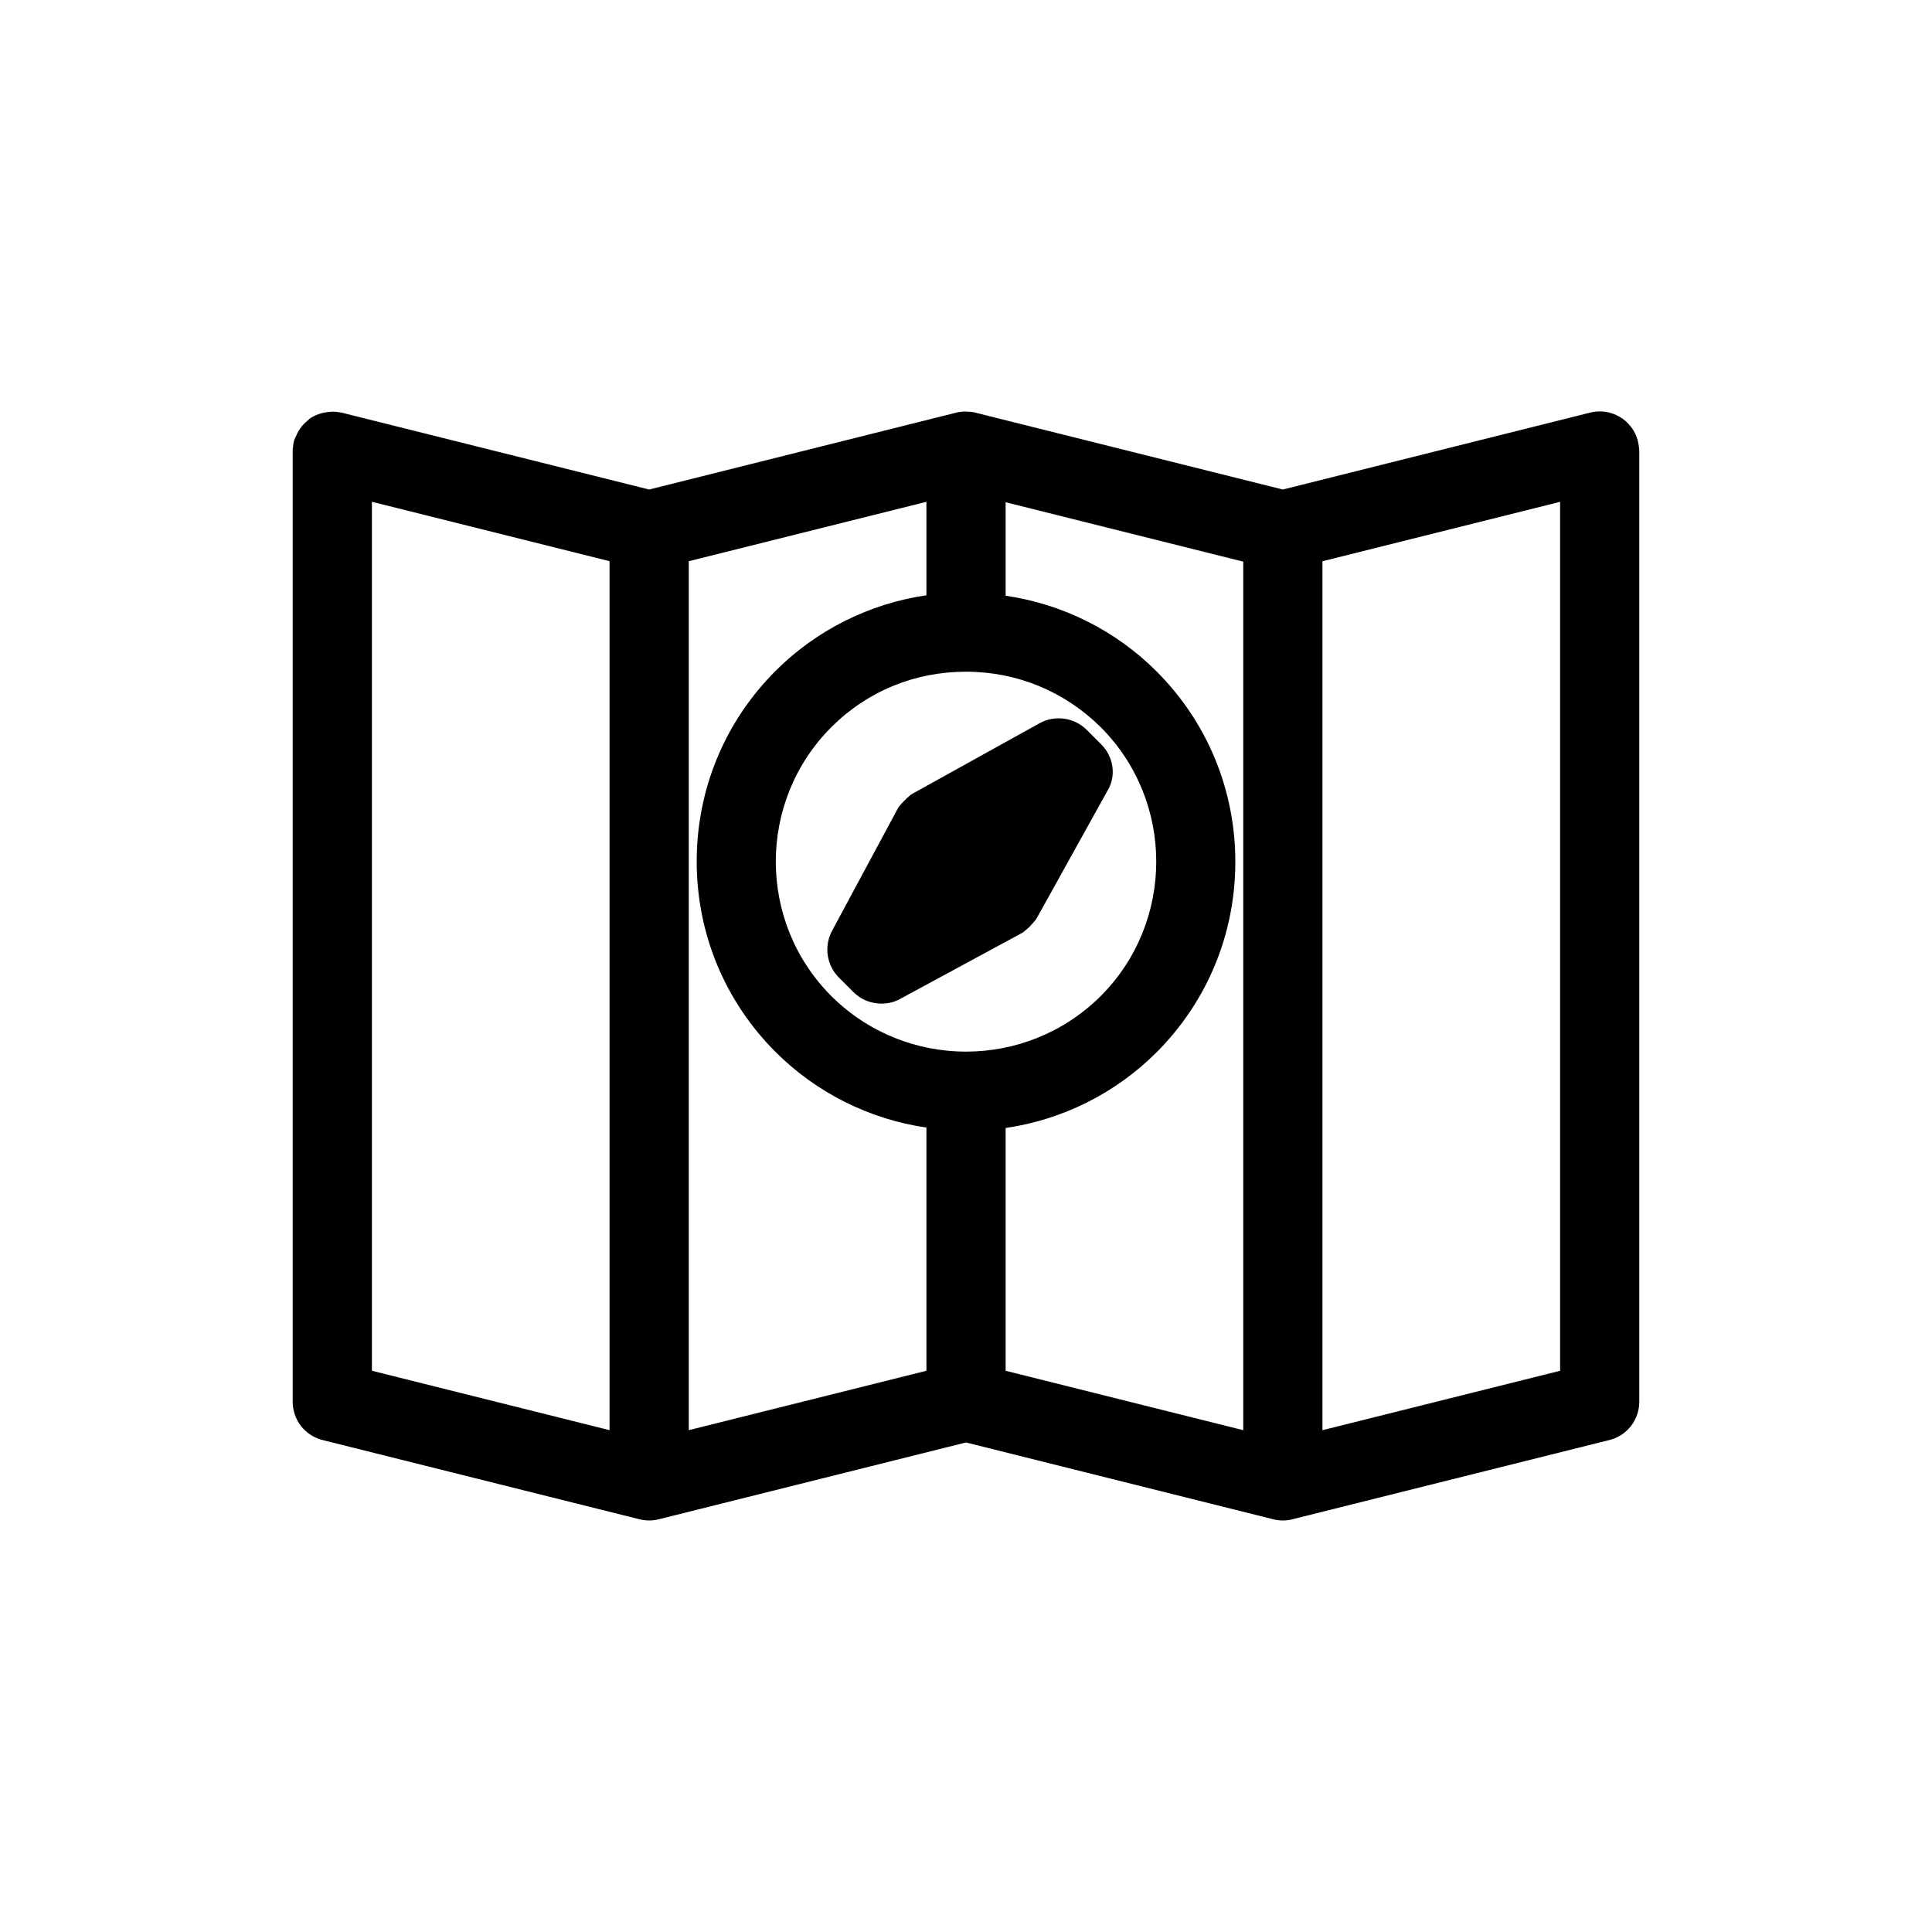
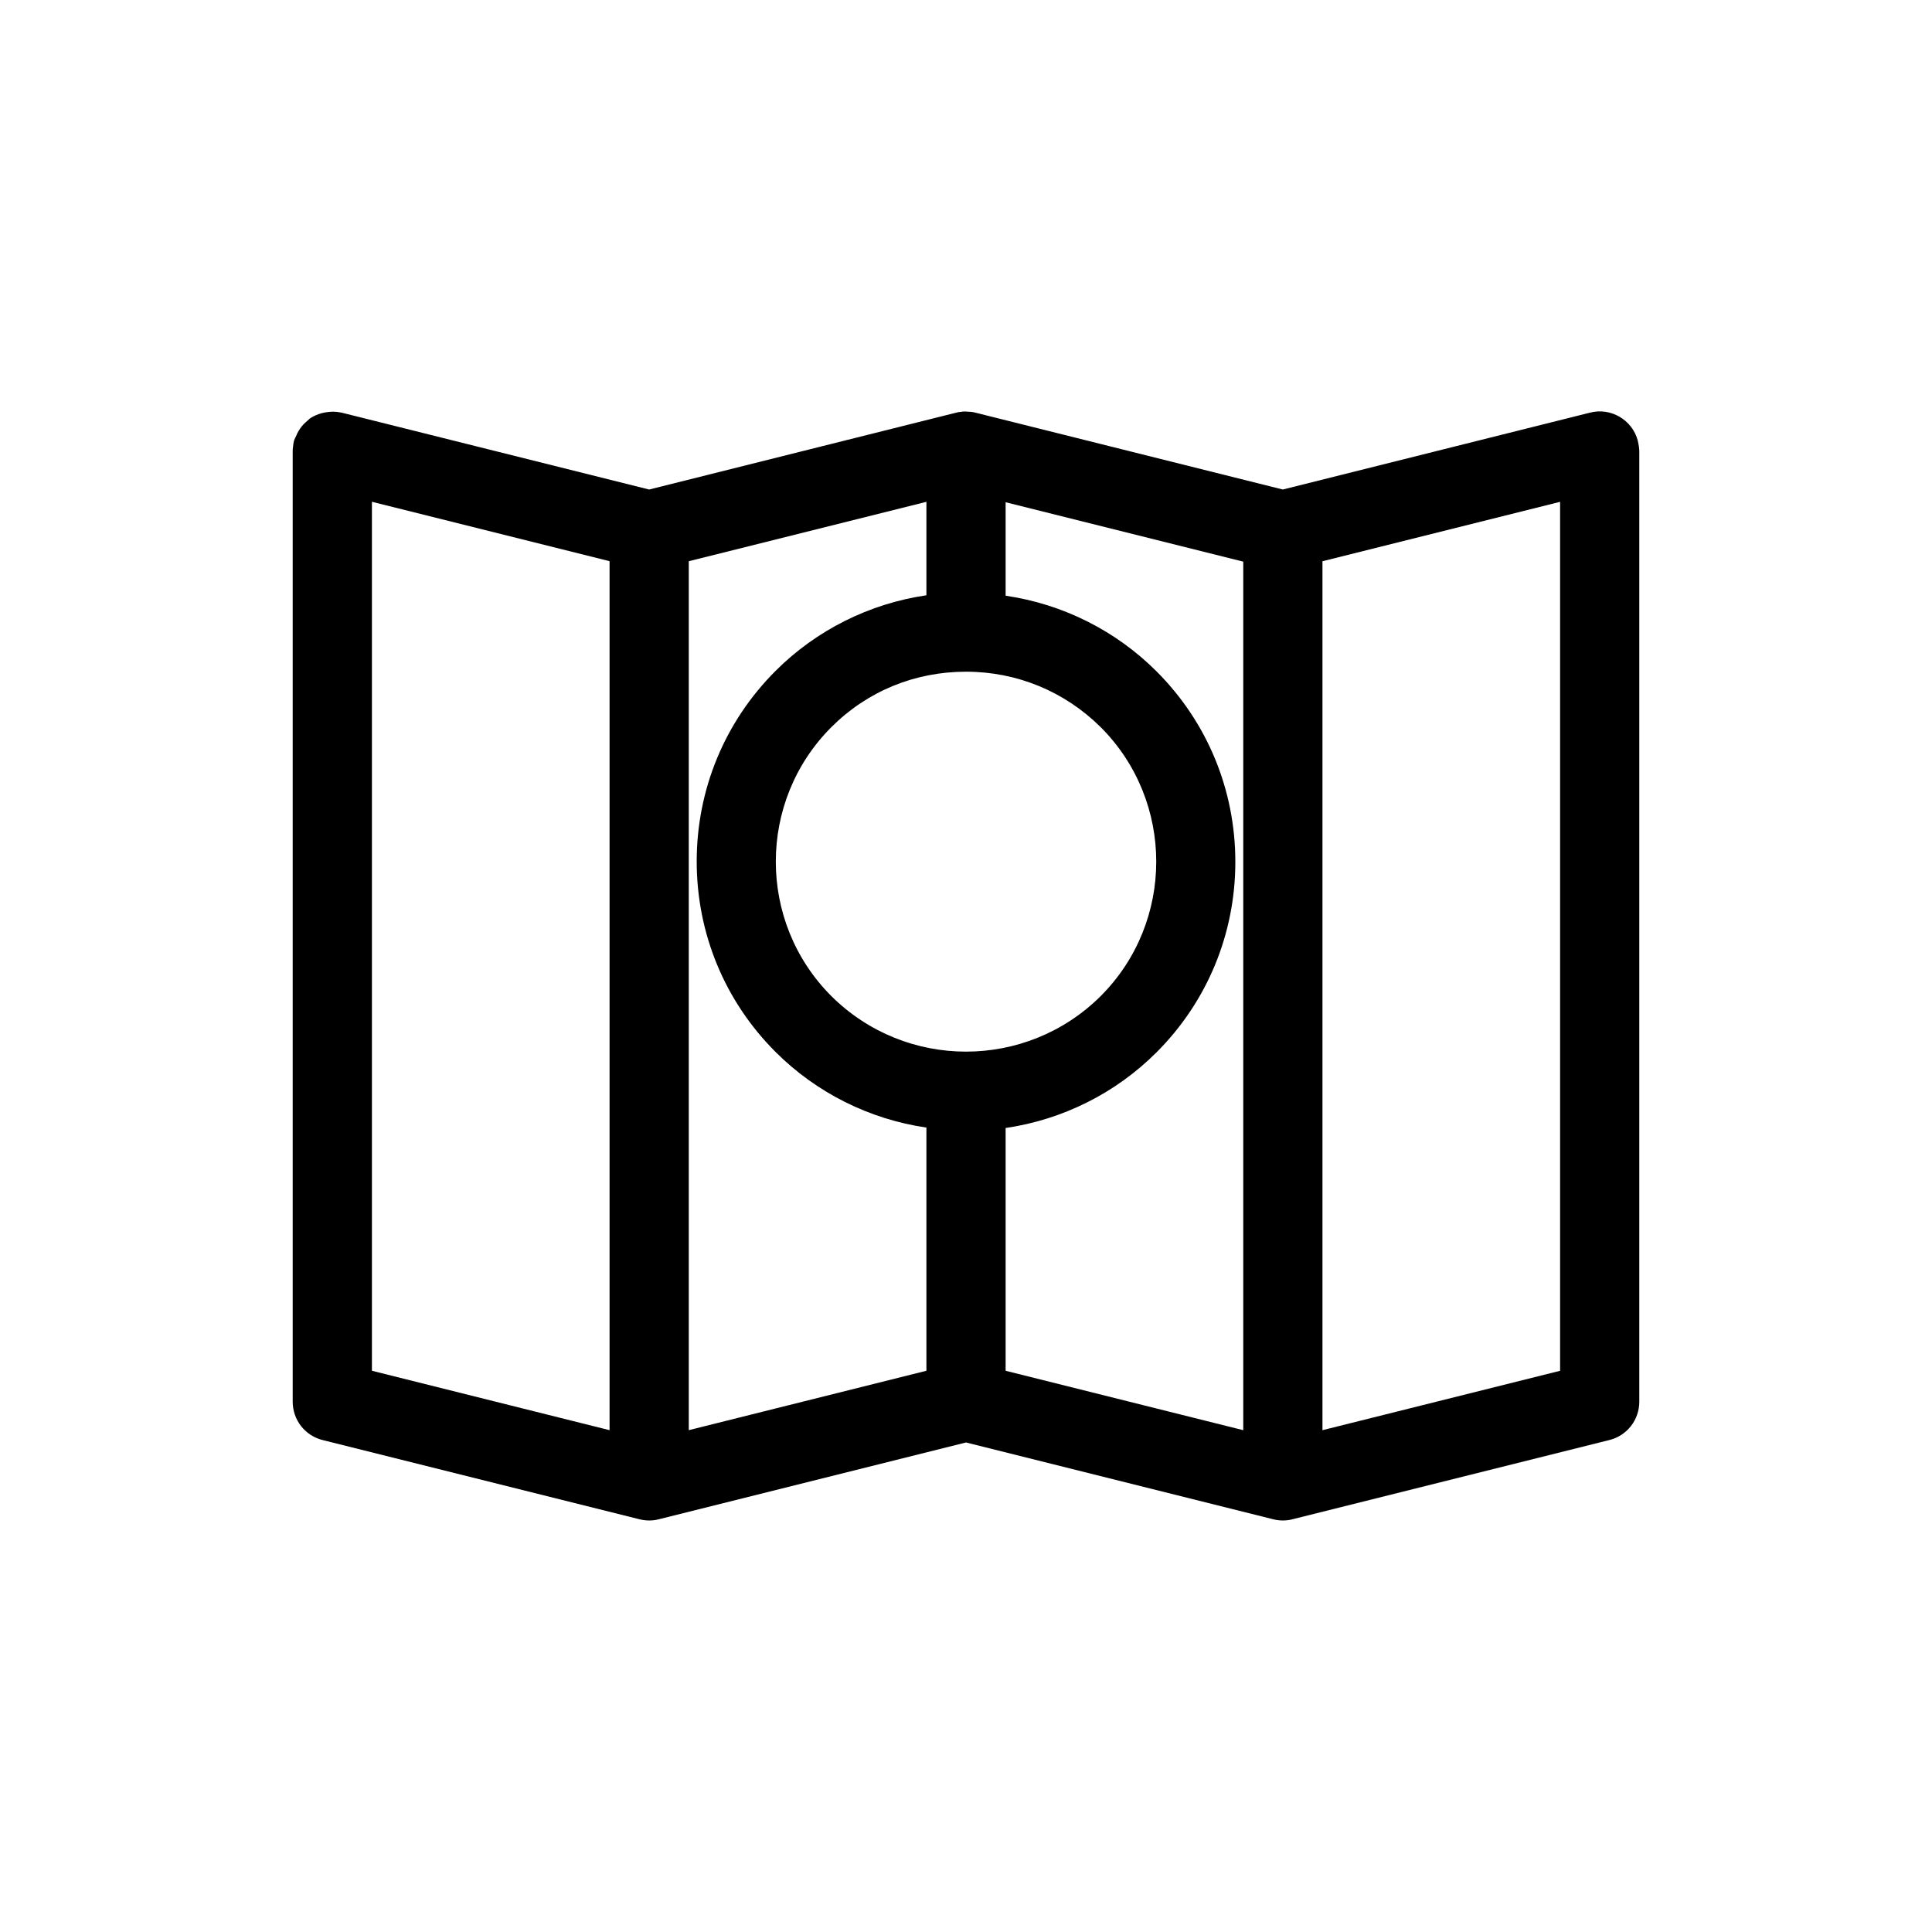
<svg xmlns="http://www.w3.org/2000/svg" fill="#000000" width="800px" height="800px" version="1.1" viewBox="144 144 512 512">
  <g>
    <path d="m578.43 515.45v-251.69c0-0.84-0.105-1.68-0.418-3.043-1.469-5.457-7.137-8.816-12.699-7.348l-81.348 20.359-81.867-20.469c-0.211 0-0.418-0.105-0.629-0.105-0.523 0-1.469-0.105-1.68-0.105-0.211 0-0.734 0-1.156 0.105-0.418 0-0.84 0.105-1.258 0.211l-81.344 20.363-81.449-20.363c-1.469-0.312-2.941-0.418-5.25 0.105-1.156 0.316-2.098 0.734-2.938 1.258-0.211 0.105-0.316 0.211-0.418 0.316-0.105 0.105-0.84 0.734-0.945 0.84-0.84 0.734-1.469 1.574-1.891 2.309-0.316 0.523-0.523 0.945-0.523 1.051-0.211 0.418-0.629 1.258-0.734 1.68-0.105 0.523-0.211 1.051-0.211 1.363-0.105 0.527-0.105 0.945-0.105 1.262v251.91c0 4.828 3.254 9.027 7.977 10.18l83.969 20.992c1.68 0.418 3.465 0.418 5.039 0l81.449-20.363 81.449 20.363c0.84 0.211 1.68 0.312 2.516 0.312 0.84 0 1.785-0.105 2.519-0.316l83.969-20.992c4.723-1.152 7.977-5.352 7.977-10.18zm-272.89 7.559-62.977-15.742v-230.29l62.977 15.742zm83.969-15.742-62.977 15.742v-230.28l62.977-15.742v24.77c-15.113 2.203-29.18 9.238-39.988 20.047-13.434 13.434-20.887 31.383-20.887 50.484 0 19.102 7.453 37.051 20.887 50.484 10.812 10.812 24.875 17.844 39.988 20.047zm-25.191-99.293c-19.629-19.629-19.629-51.641 0-71.27 9.551-9.551 22.148-14.695 35.688-14.695s26.137 5.246 35.688 14.695c19.629 19.629 19.629 51.641 0 71.27-19.734 19.625-51.645 19.625-71.375 0zm109.16 115.04-62.977-15.742v-64.34c15.113-2.203 29.18-9.238 39.988-20.047 13.434-13.434 20.887-31.383 20.887-50.484 0-19.102-7.453-37.051-20.887-50.484-10.812-10.812-24.875-17.844-39.988-20.047v-24.77l62.977 15.742zm83.965-15.742-62.977 15.742v-230.28l62.977-15.742z" />
-     <path d="m435.89 341.32-3.883-3.883c-3.359-3.359-8.5-3.988-12.492-1.785l-33.691 18.684c-0.211 0.105-0.523 0.316-0.734 0.523-0.523 0.418-0.945 0.84-1.469 1.363-0.211 0.211-0.629 0.629-1.051 1.156-0.316 0.316-0.523 0.629-0.734 1.051l-17.32 32.223c-2.203 4.094-1.469 9.133 1.785 12.387l3.883 3.883c1.996 1.996 4.617 3.043 7.453 3.043 1.785 0 3.465-0.418 4.934-1.258l32.012-17.32c0.418-0.211 0.734-0.418 1.051-0.734 0.523-0.418 1.051-0.84 1.574-1.469 0.211-0.211 0.523-0.523 0.945-1.051 0.316-0.316 0.523-0.629 0.734-1.051l18.578-33.48c2.414-3.883 1.68-9.027-1.574-12.281z" />
  </g>
</svg>